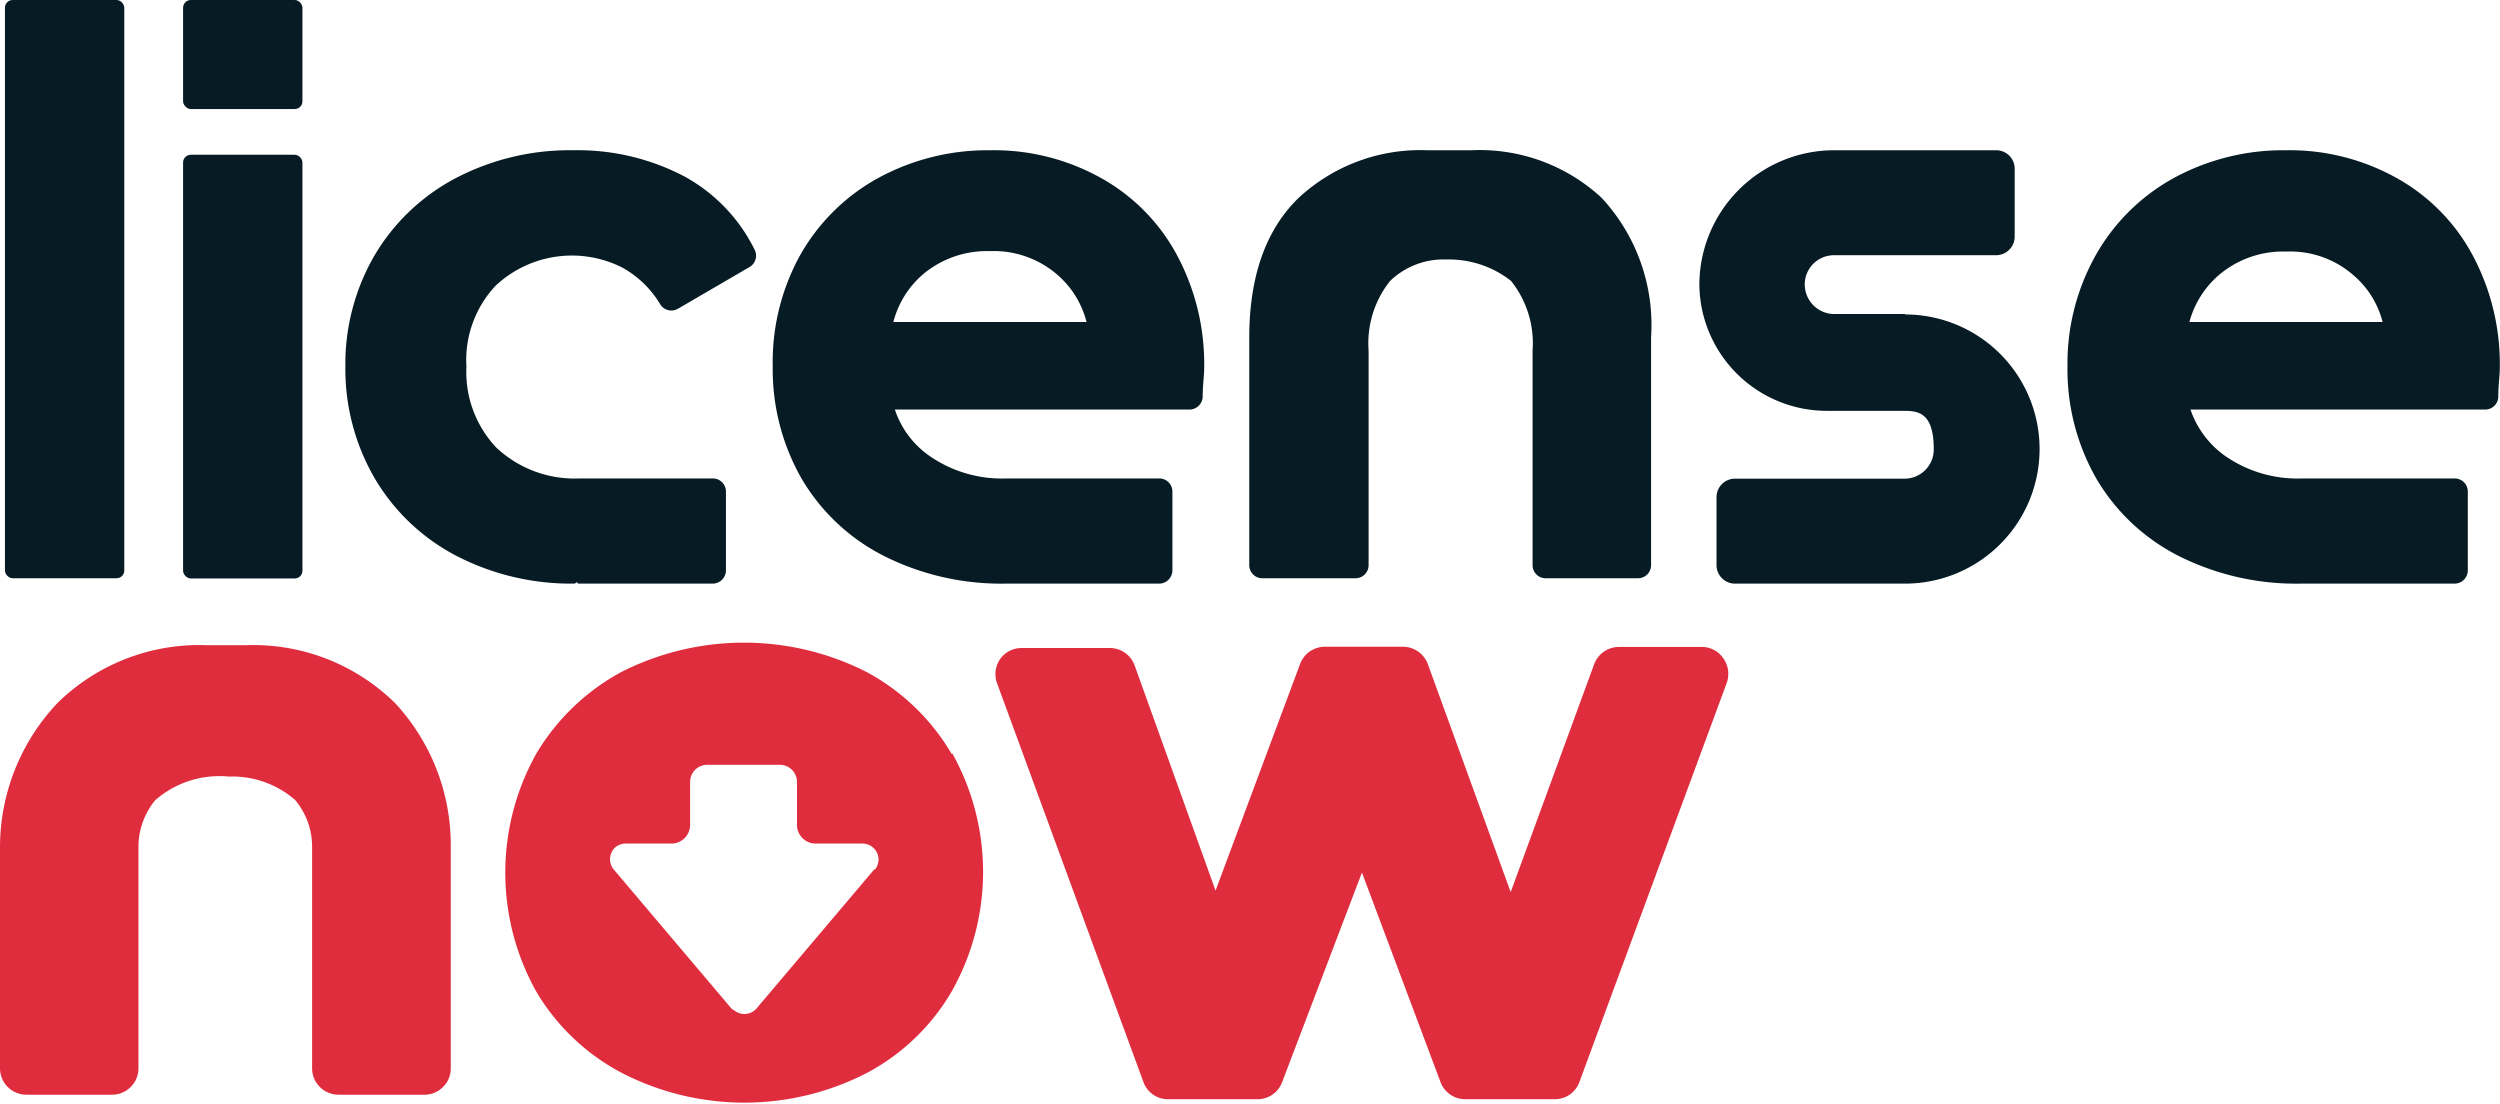
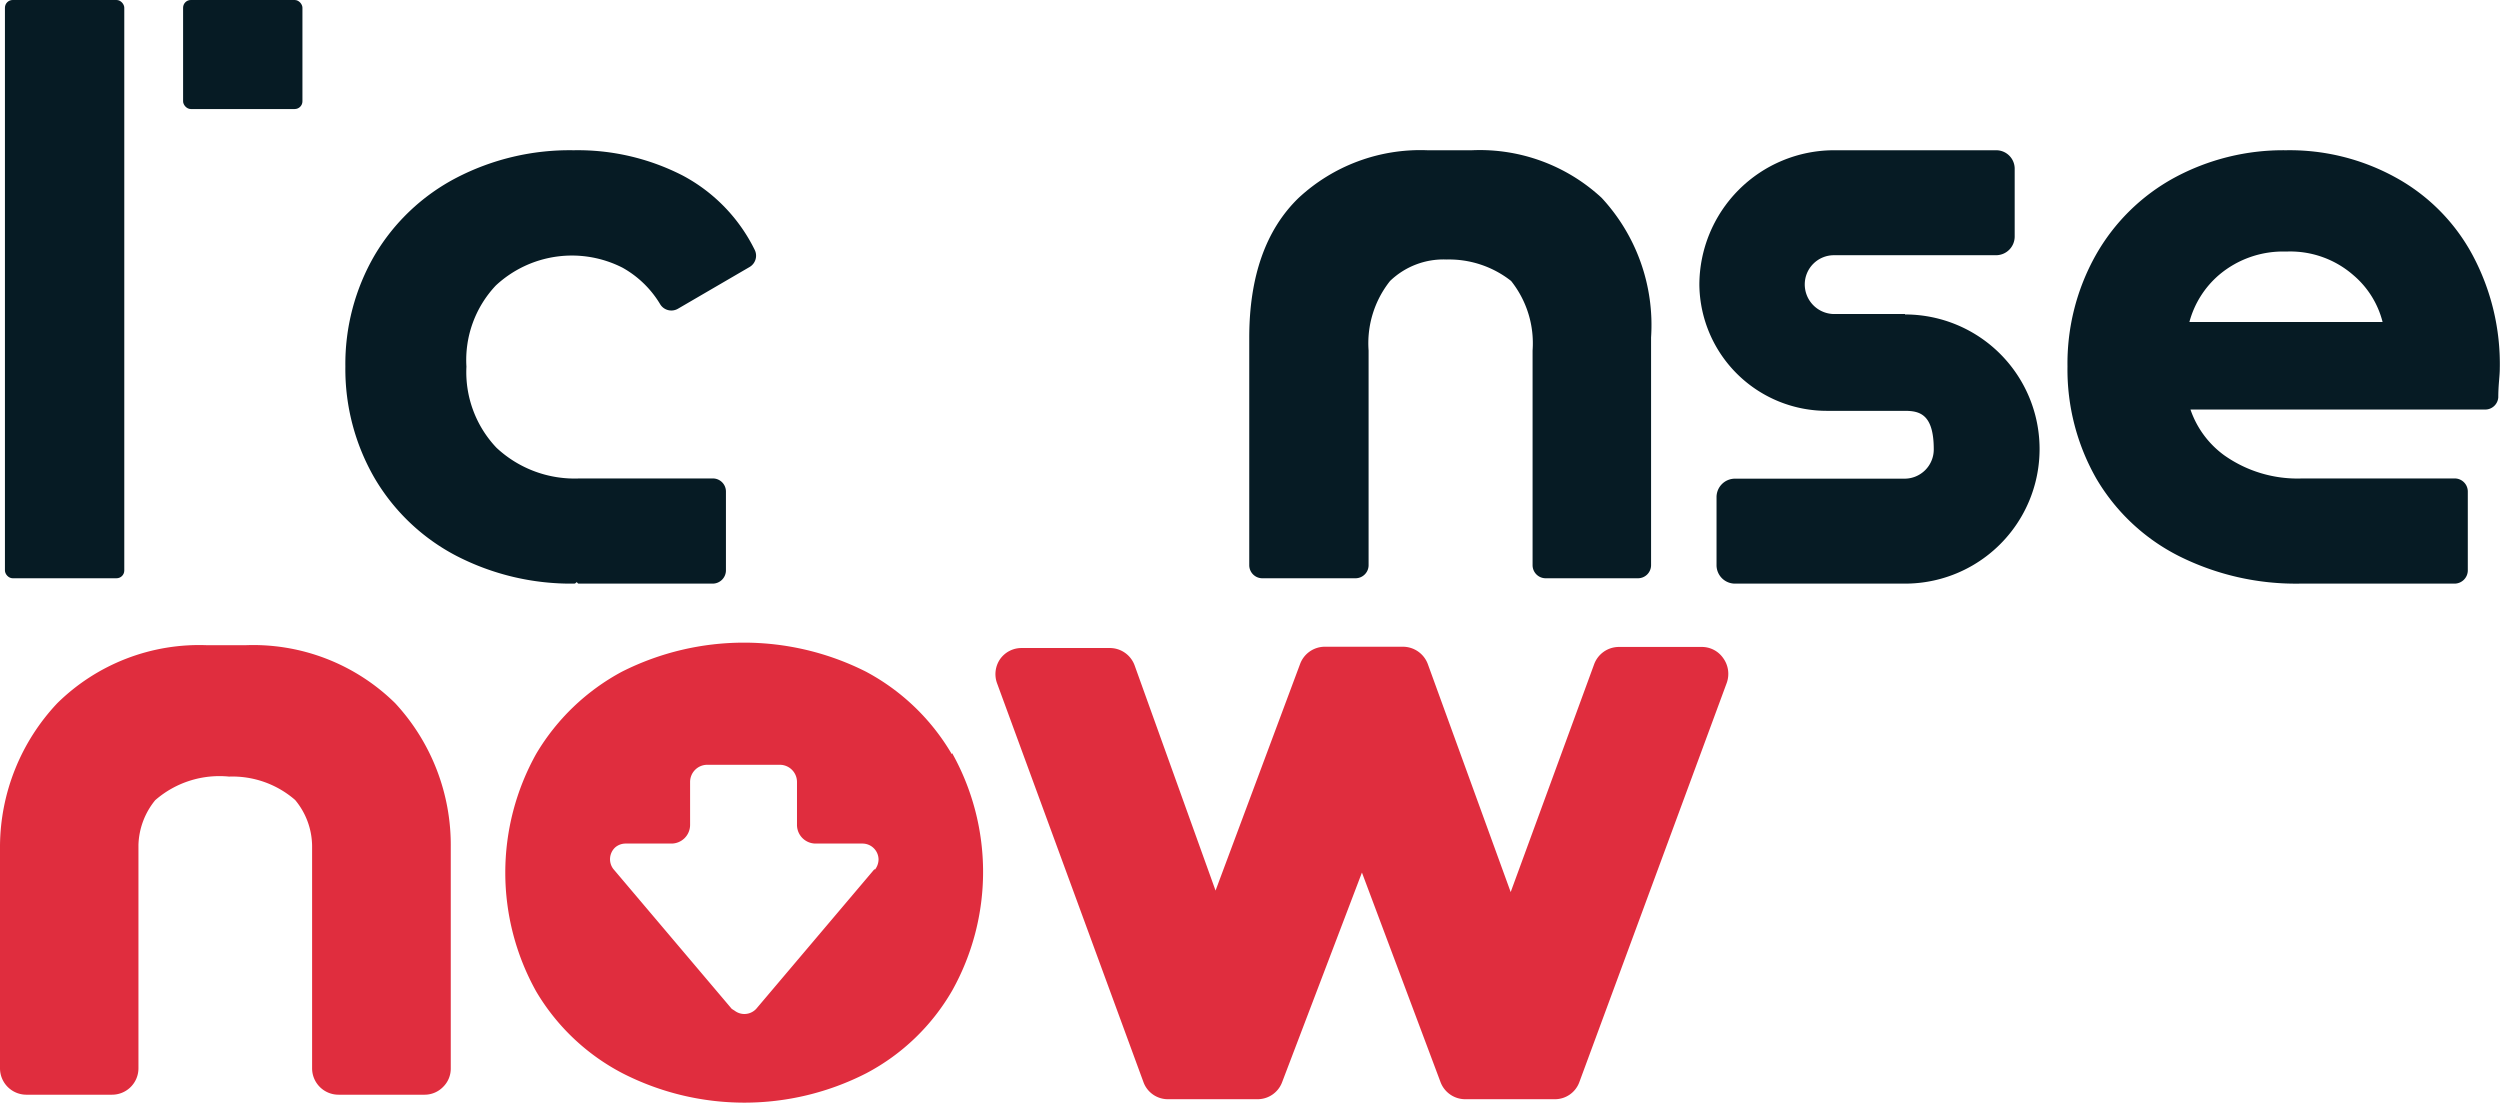
<svg xmlns="http://www.w3.org/2000/svg" viewBox="0 0 116.47 51.41">
  <defs>
    <style>.cls-1{fill:#e02d3e;}.cls-2{fill:#061b24;}</style>
  </defs>
  <g id="Ebene_2" data-name="Ebene 2">
    <g id="Ebene_1-2" data-name="Ebene 1">
      <g id="Gruppe_43" data-name="Gruppe 43">
        <path id="Pfad_97" data-name="Pfad 97" class="cls-1" d="M44.34,35.13a10.19,10.19,0,0,0-4-3.84,12.62,12.62,0,0,0-11.36,0,10.3,10.3,0,0,0-4,3.83,11.36,11.36,0,0,0,0,11.07A10.08,10.08,0,0,0,29,50a12.46,12.46,0,0,0,11.36,0,10,10,0,0,0,4-3.85,11.34,11.34,0,0,0,0-11.06Zm-3.59,5.35L35.23,47a.75.75,0,0,1-1,.09L34.09,47l-5.52-6.52a.75.75,0,0,1,.09-1,.74.74,0,0,1,.48-.18h2.14a.87.87,0,0,0,.87-.87v-2a.8.8,0,0,1,.8-.8h3.38a.8.8,0,0,1,.8.8v2a.87.87,0,0,0,.88.87h2.17a.75.75,0,0,1,.75.74.8.8,0,0,1-.18.49Z" />
        <rect id="Rechteck_23" data-name="Rechteck 23" class="cls-2" x="0.23" width="5.56" height="26.94" rx="0.36" />
-         <rect id="Rechteck_24" data-name="Rechteck 24" class="cls-2" x="8.53" y="7.21" width="5.56" height="19.74" rx="0.36" />
        <rect id="Rechteck_25" data-name="Rechteck 25" class="cls-2" x="8.53" width="5.56" height="5.08" rx="0.36" />
        <path id="Pfad_98" data-name="Pfad 98" class="cls-2" d="M31.81,8.18A10.7,10.7,0,0,0,26.72,7a11.45,11.45,0,0,0-5.47,1.29,9.55,9.55,0,0,0-3.79,3.59,10.07,10.07,0,0,0-1.37,5.2,10.13,10.13,0,0,0,1.37,5.21,9.52,9.52,0,0,0,3.81,3.61,11.63,11.63,0,0,0,5.45,1.29c.05,0,.08,0,.12-.05s.07.05.11.05H33.2a.62.62,0,0,0,.62-.62V22.9a.61.61,0,0,0-.62-.61H27a5.33,5.33,0,0,1-3.87-1.43,5.12,5.12,0,0,1-1.4-3.78A5.06,5.06,0,0,1,23.1,13.3,5.2,5.2,0,0,1,29,12.47a4.73,4.73,0,0,1,1.76,1.71.61.61,0,0,0,.83.2l3.33-1.94a.61.61,0,0,0,.24-.8A7.83,7.83,0,0,0,31.81,8.18Z" />
-         <path id="Pfad_99" data-name="Pfad 99" class="cls-2" d="M51.27,8.28A10.23,10.23,0,0,0,46.14,7a10.66,10.66,0,0,0-5.22,1.29,9.32,9.32,0,0,0-3.65,3.61A10.31,10.31,0,0,0,36,17.08a10.25,10.25,0,0,0,1.34,5.21,9.34,9.34,0,0,0,3.84,3.61,12.16,12.16,0,0,0,5.65,1.29H54a.62.62,0,0,0,.62-.62V22.9a.61.61,0,0,0-.62-.61H46.9a5.91,5.91,0,0,1-3.64-1.08,4.27,4.27,0,0,1-1.57-2.13H55.42a.62.62,0,0,0,.61-.57c0-.57.07-1,.07-1.33a10.75,10.75,0,0,0-1.27-5.3A8.94,8.94,0,0,0,51.27,8.28ZM41.62,15A4.38,4.38,0,0,1,43,12.78h0a4.62,4.62,0,0,1,3.12-1.08,4.51,4.51,0,0,1,3.14,1.1A4.31,4.31,0,0,1,50.62,15Z" />
        <path id="Pfad_100" data-name="Pfad 100" class="cls-2" d="M111.63,8.28A10.23,10.23,0,0,0,106.5,7a10.66,10.66,0,0,0-5.22,1.29,9.32,9.32,0,0,0-3.65,3.61,10.31,10.31,0,0,0-1.31,5.18,10.25,10.25,0,0,0,1.34,5.21,9.34,9.34,0,0,0,3.84,3.61,12.16,12.16,0,0,0,5.65,1.29h7.2a.62.62,0,0,0,.62-.62V22.9a.61.61,0,0,0-.62-.61h-7.09a5.91,5.91,0,0,1-3.64-1.08,4.39,4.39,0,0,1-1.57-2.13h13.73a.61.61,0,0,0,.61-.57c0-.57.07-1,.07-1.33a10.75,10.75,0,0,0-1.27-5.3A8.94,8.94,0,0,0,111.63,8.28ZM102,15a4.38,4.38,0,0,1,1.39-2.2h0a4.61,4.61,0,0,1,3.12-1.08,4.47,4.47,0,0,1,3.13,1.1A4.22,4.22,0,0,1,111,15Z" />
        <path id="Pfad_101" data-name="Pfad 101" class="cls-2" d="M68.57,7H66.5a8.33,8.33,0,0,0-6,2.22c-1.53,1.48-2.3,3.67-2.3,6.51v10.6a.61.61,0,0,0,.61.61h4.34a.61.61,0,0,0,.61-.61h0v-10a4.66,4.66,0,0,1,1-3.24,3.59,3.59,0,0,1,2.64-1,4.67,4.67,0,0,1,3,1,4.66,4.66,0,0,1,1,3.24v10a.61.61,0,0,0,.61.61H76.3a.61.61,0,0,0,.62-.61V15.72a8.71,8.71,0,0,0-2.3-6.5A8.35,8.35,0,0,0,68.57,7Z" />
        <path id="Pfad_102" data-name="Pfad 102" class="cls-1" d="M80.28,30.66a1.21,1.21,0,0,0-1-.52H75.42a1.23,1.23,0,0,0-1.15.8L70.38,41.56,66.52,30.94a1.24,1.24,0,0,0-1.15-.81H61.72a1.23,1.23,0,0,0-1.15.8L56.63,41.49,52.86,31a1.23,1.23,0,0,0-1.16-.81H47.59a1.22,1.22,0,0,0-1,.52,1.24,1.24,0,0,0-.14,1.12l6.82,18.58a1.21,1.21,0,0,0,1.14.8h4.18a1.22,1.22,0,0,0,1.14-.79l3.72-9.77,3.66,9.76a1.23,1.23,0,0,0,1.15.8h4.17a1.21,1.21,0,0,0,1.15-.8l6.86-18.58A1.25,1.25,0,0,0,80.28,30.66Z" />
        <path id="Pfad_103" data-name="Pfad 103" class="cls-1" d="M18.41,32.76a9.42,9.42,0,0,0-7-2.7H9.67a9.42,9.42,0,0,0-7,2.7A9.79,9.79,0,0,0,0,39.4V49.77A1.23,1.23,0,0,0,1.22,51h4a1.23,1.23,0,0,0,1.23-1.23V39.36a3.45,3.45,0,0,1,.78-2.08,4.55,4.55,0,0,1,3.44-1.1,4.45,4.45,0,0,1,3.08,1.09,3.39,3.39,0,0,1,.79,2.13V49.77A1.23,1.23,0,0,0,15.78,51h4a1.2,1.2,0,0,0,.86-.36,1.19,1.19,0,0,0,.36-.87V39.47A9.72,9.72,0,0,0,18.41,32.76Z" />
        <path id="Pfad_104" data-name="Pfad 104" class="cls-2" d="M88.75,14.63H85.44a1.38,1.38,0,0,1-1.36-1.38,1.36,1.36,0,0,1,1.36-1.36H93a.87.87,0,0,0,.86-.86h0V7.84A.86.86,0,0,0,93,7H85.44a6.28,6.28,0,0,0-6.27,6.28,5.94,5.94,0,0,0,6,5.86h3.56c.69,0,1.36.14,1.36,1.79a1.36,1.36,0,0,1-1.36,1.37H80.83a.86.86,0,0,0-.86.85h0v3.19a.86.86,0,0,0,.86.85h7.92a6.27,6.27,0,0,0,0-12.54Z" />
      </g>
    </g>
  </g>
</svg>